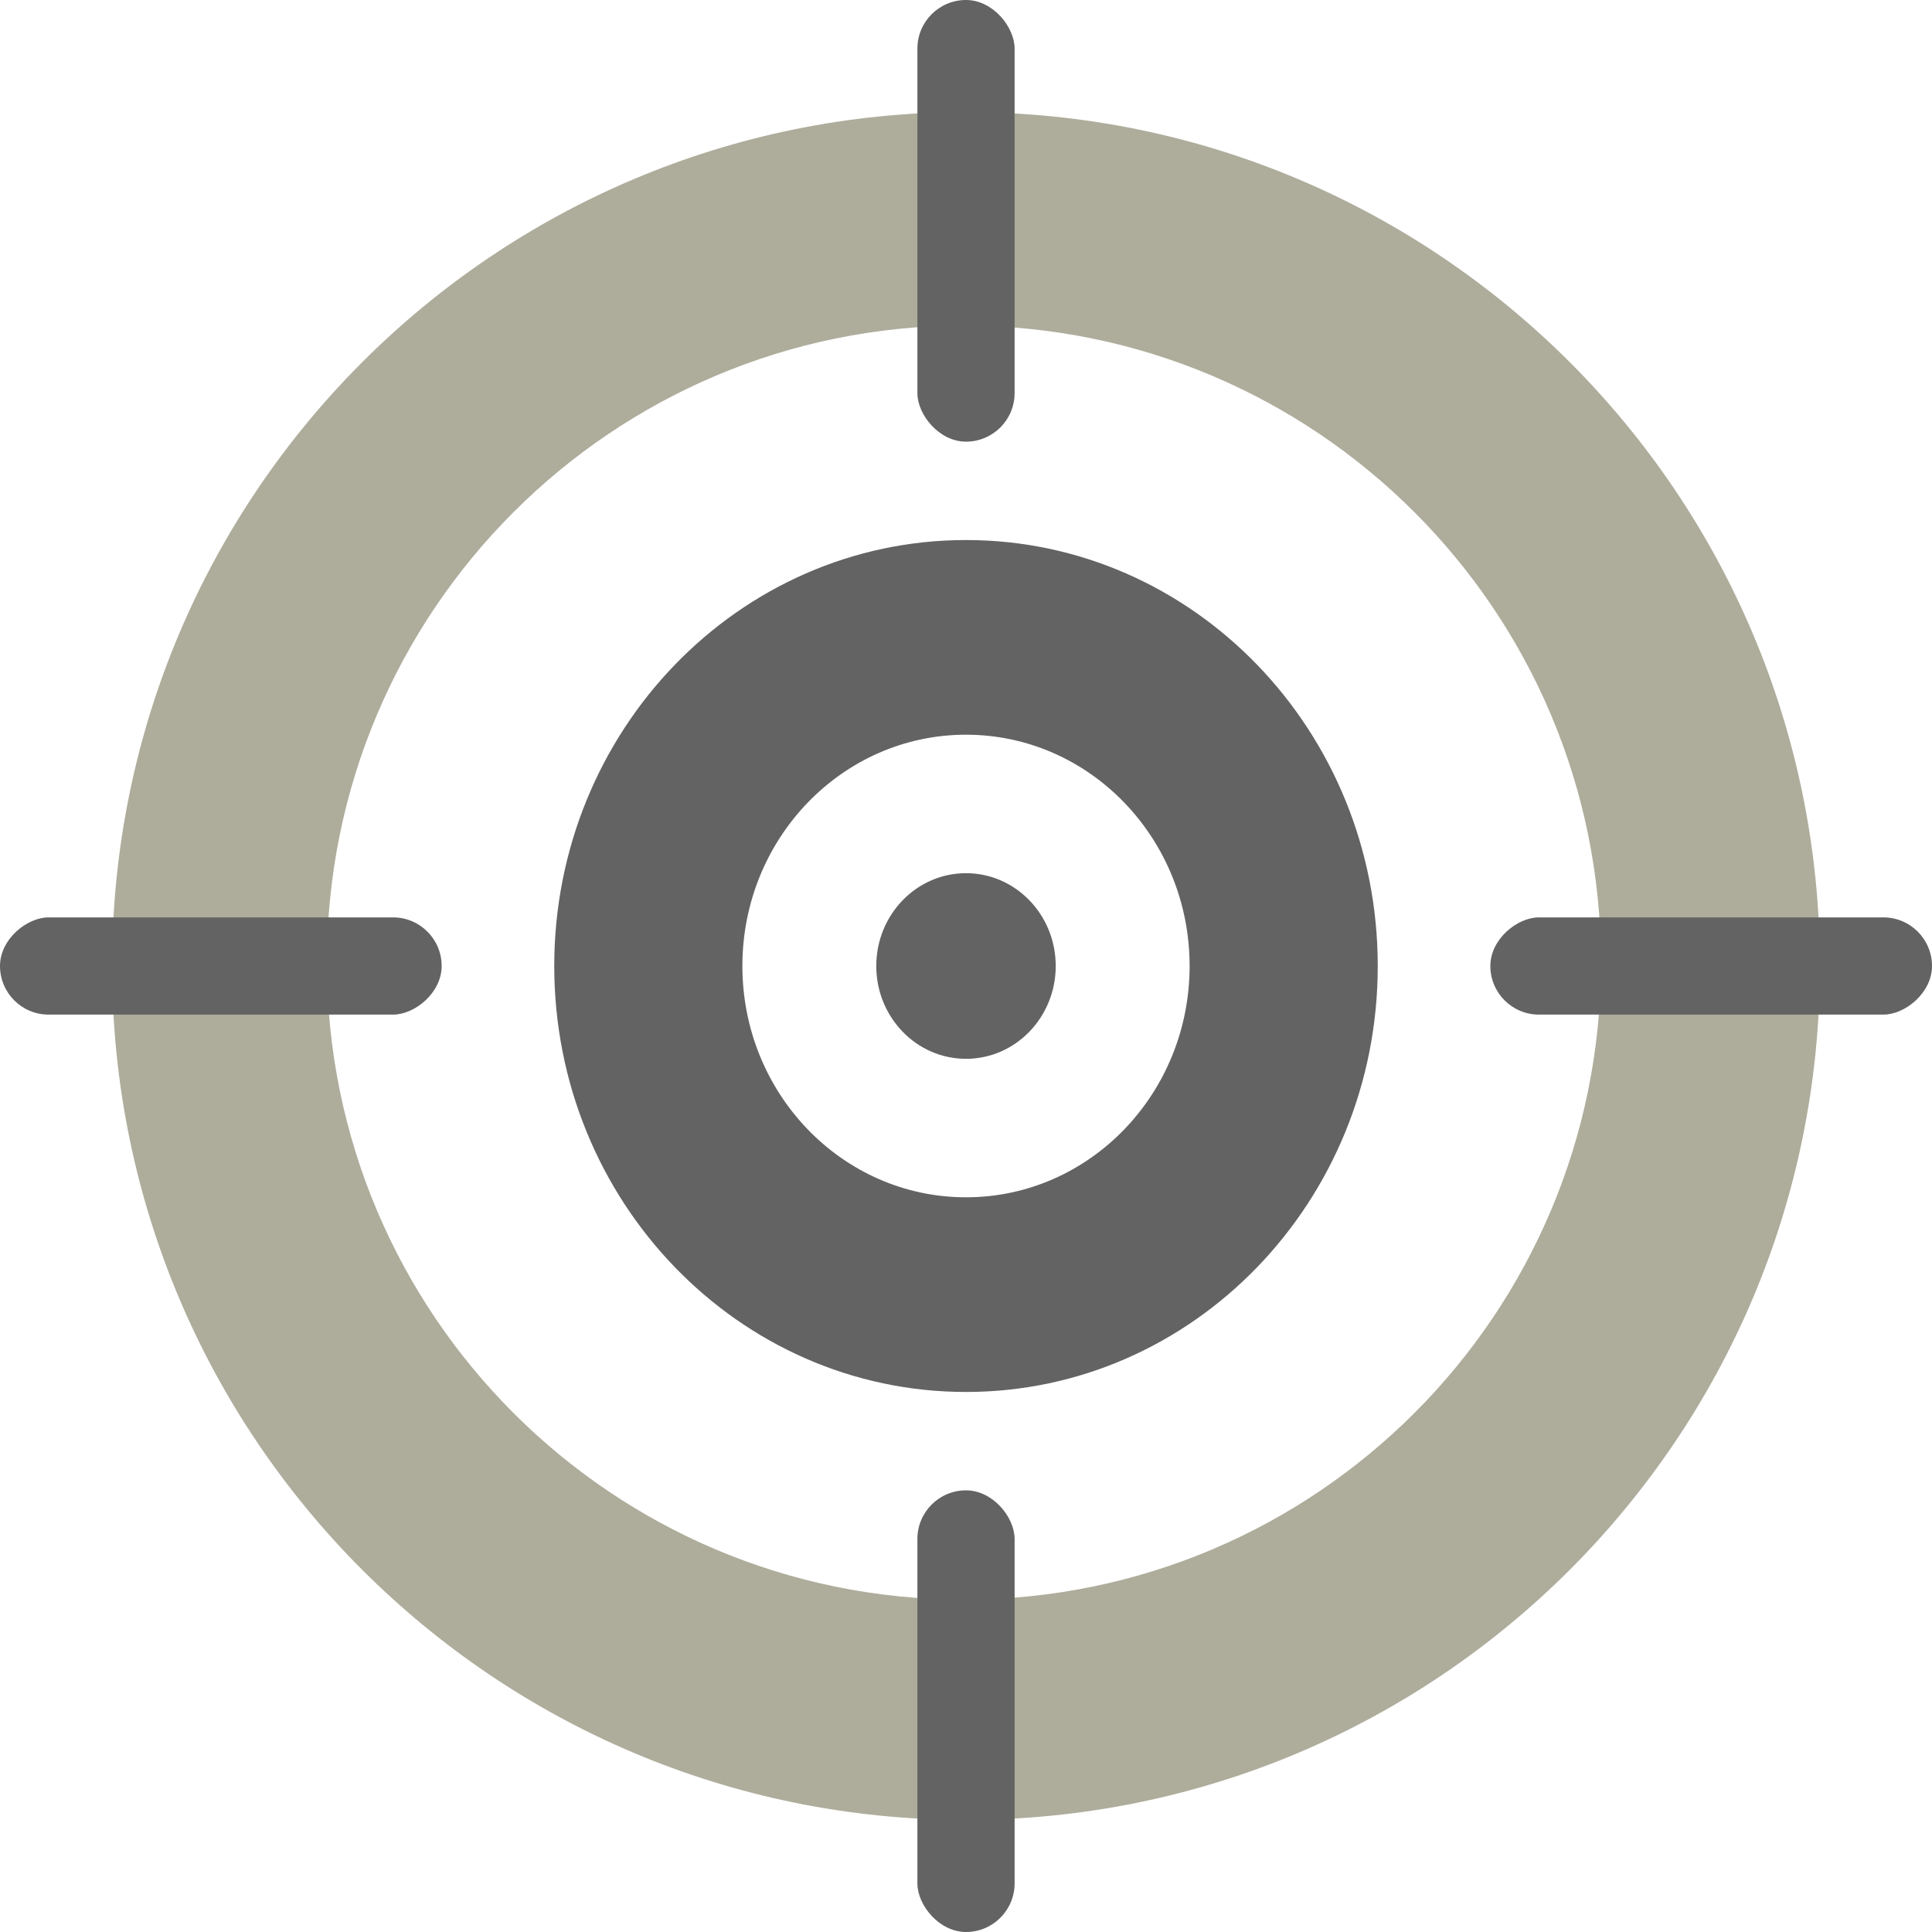
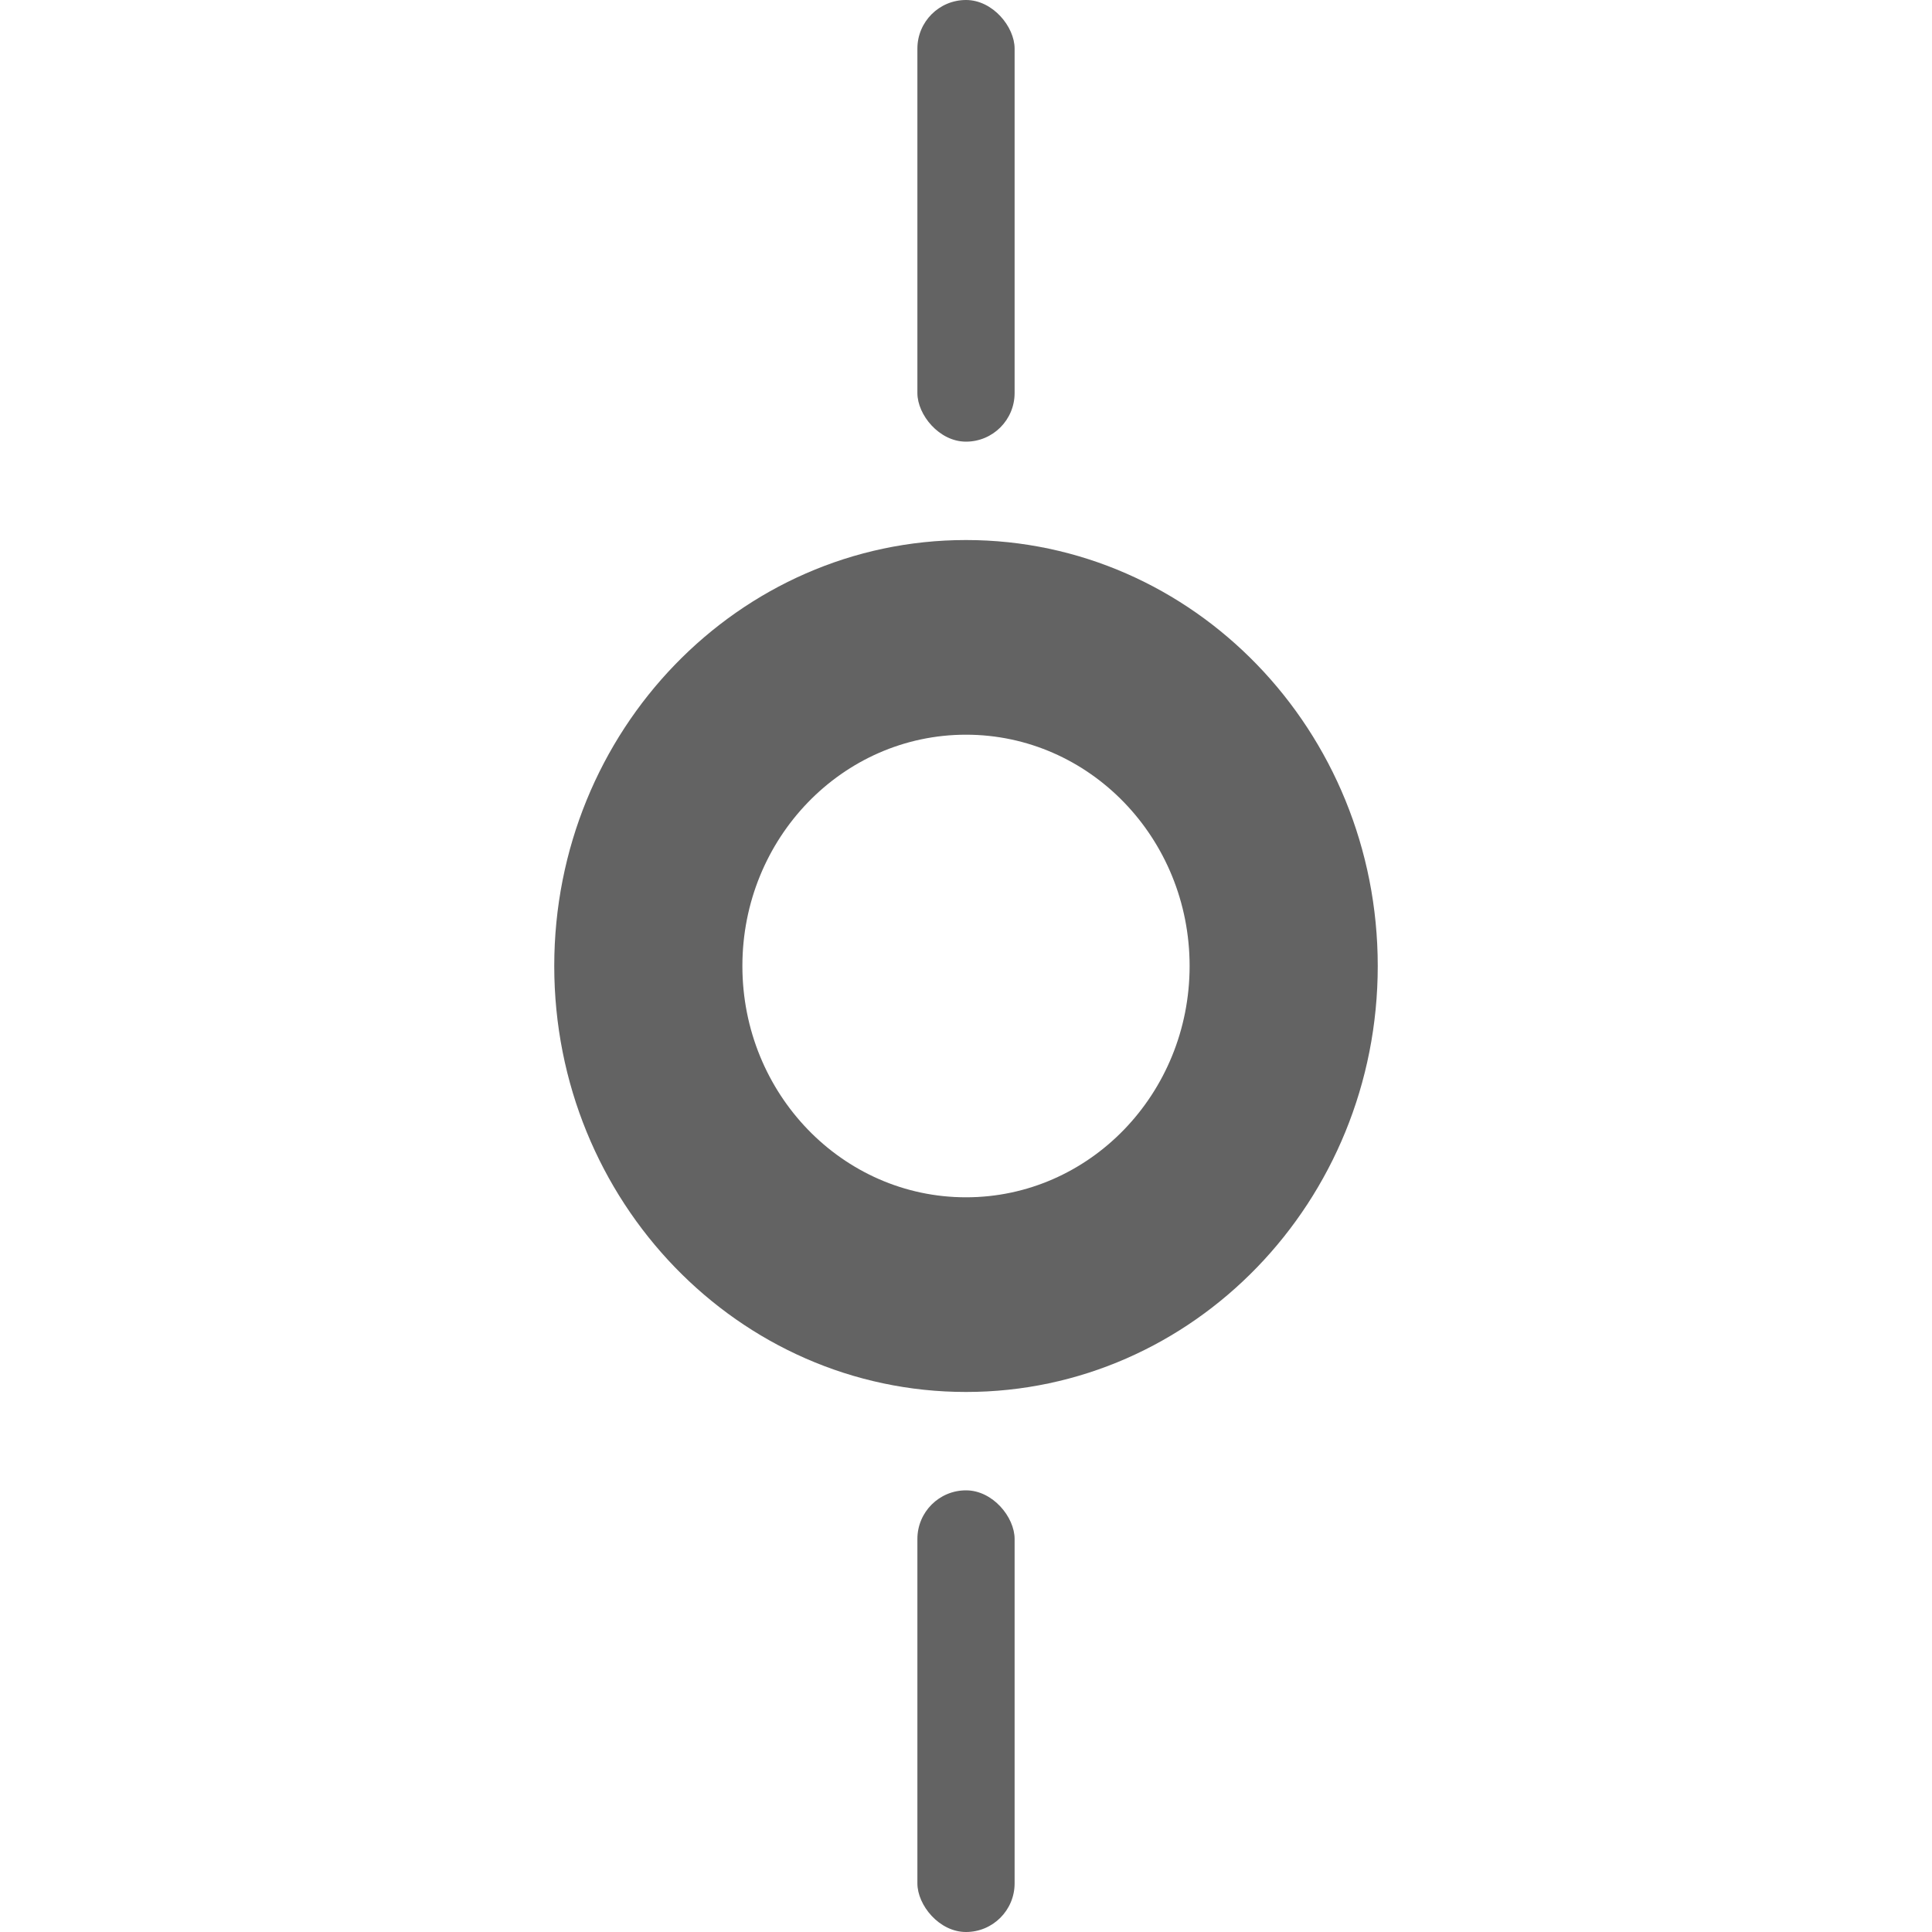
<svg xmlns="http://www.w3.org/2000/svg" viewBox="0 0 500 500">
  <defs>
    <style>.g{fill:#aead9c;}.h{fill:#636363;}</style>
  </defs>
  <g id="a" />
  <g id="b" />
  <g id="c">
    <g>
-       <path class="g" d="M250,29.01C127.95,29.01,29.01,127.95,29.01,250s98.94,220.99,220.99,220.99,220.99-98.94,220.99-220.99S372.05,29.01,250,29.01Zm-.53,384.97c-91.05,0-164.86-73.81-164.86-164.86S158.42,84.26,249.47,84.26s164.86,73.81,164.86,164.86-73.81,164.86-164.86,164.86Z" />
      <path class="h" d="M250,139.76c-58.85,0-106.56,49.35-106.56,110.24s47.71,110.24,106.56,110.24,106.56-49.35,106.56-110.24-47.71-110.24-106.56-110.24Zm0,170.1c-31.96,0-57.87-26.8-57.87-59.86s25.91-59.86,57.87-59.86,57.87,26.8,57.87,59.86-25.91,59.86-57.87,59.86Z" />
-       <ellipse class="h" cx="250" cy="250" rx="23.22" ry="24.02" />
      <g>
        <rect class="h" x="237.42" y="0" width="25.16" height="114.3" rx="12.58" ry="12.58" />
        <rect class="h" x="237.42" y="385.7" width="25.16" height="114.3" rx="12.58" ry="12.58" />
      </g>
      <g>
-         <rect class="h" x="430.27" y="192.85" width="25.16" height="114.3" rx="12.58" ry="12.58" transform="translate(692.85 -192.85) rotate(90)" />
-         <rect class="h" x="44.57" y="192.85" width="25.16" height="114.3" rx="12.58" ry="12.58" transform="translate(307.15 192.85) rotate(90)" />
-       </g>
+         </g>
    </g>
  </g>
  <g id="d" />
  <g id="e" />
  <g id="f" />
</svg>